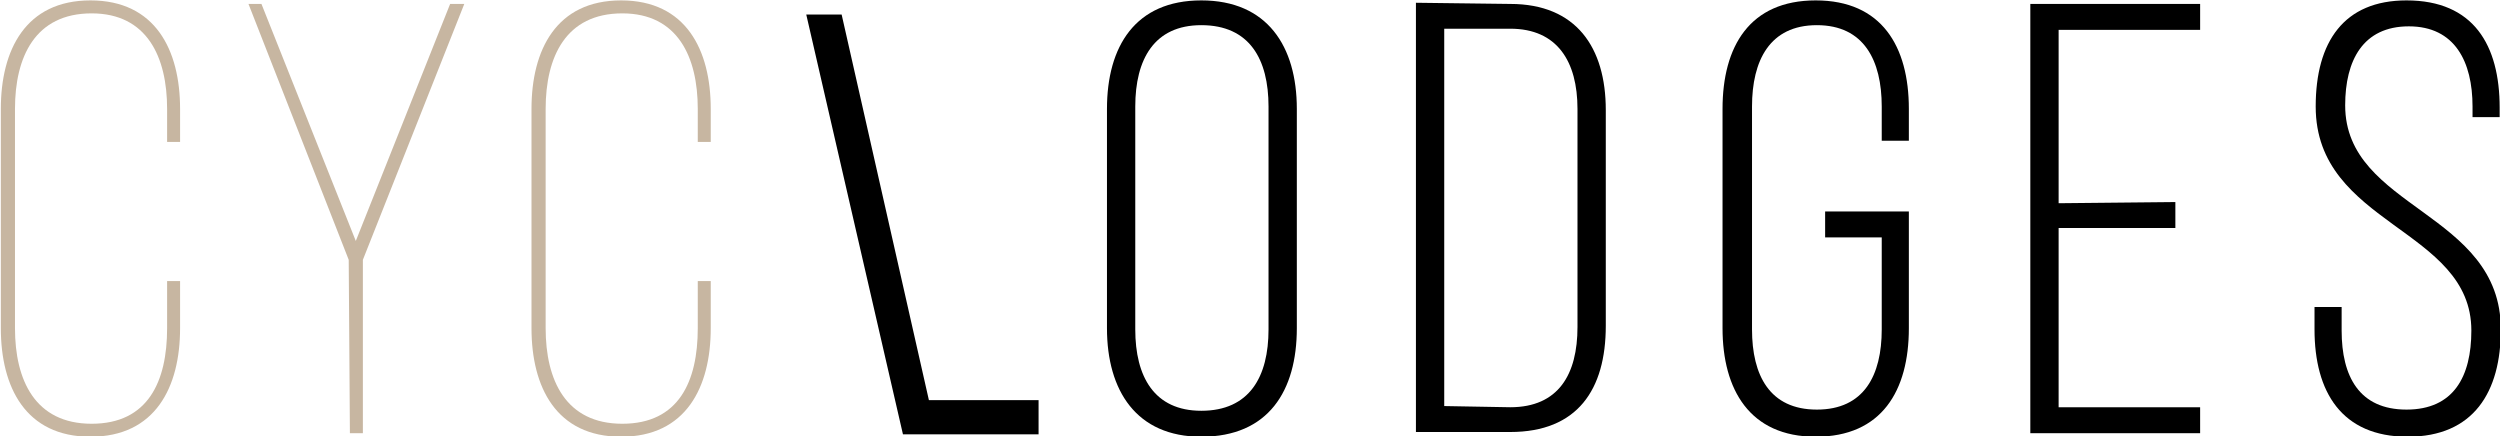
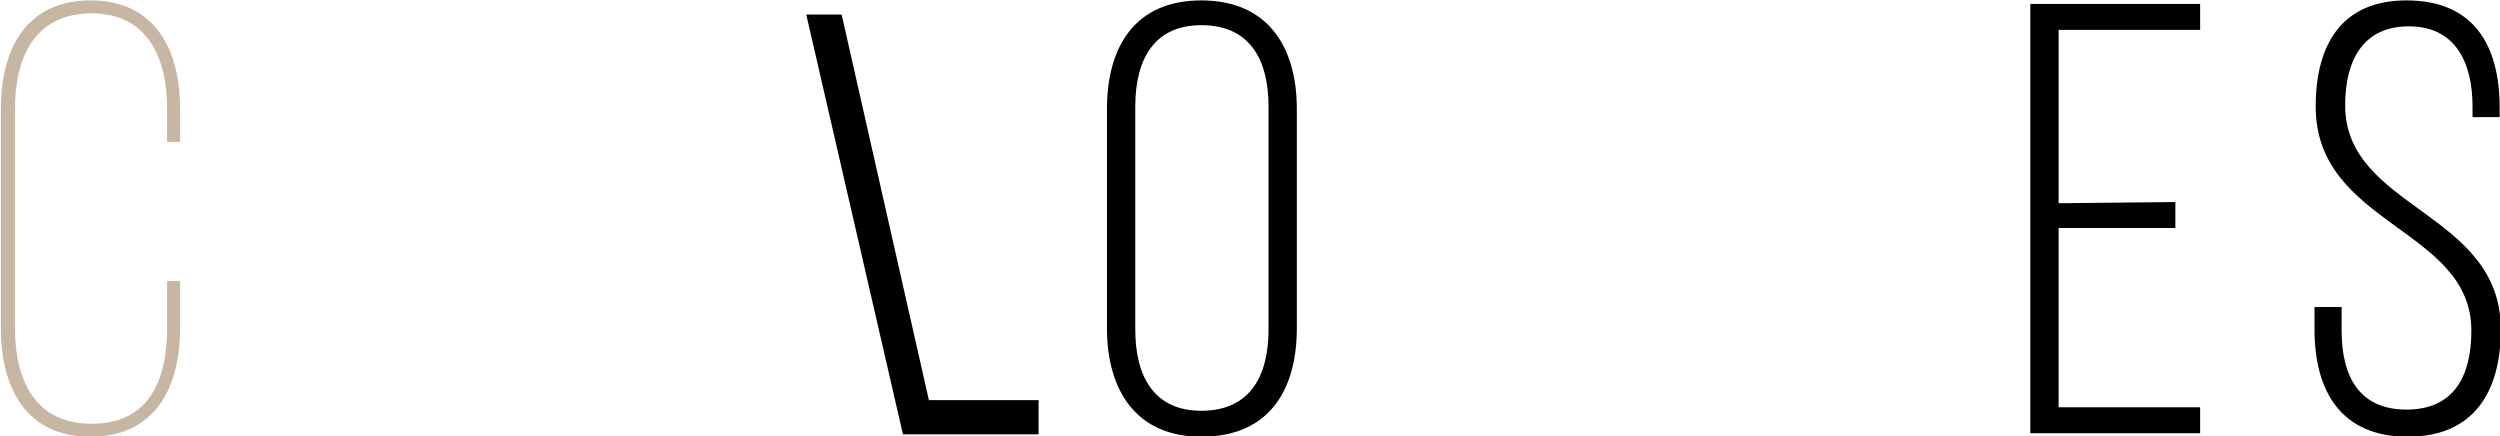
<svg xmlns="http://www.w3.org/2000/svg" version="1.1" id="Calque_1" x="0px" y="0px" viewBox="0 0 212 37" style="enable-background:new 0 0 212 37;" xml:space="preserve">
  <style type="text/css">
	.st0{fill:#C7B6A1;}
</style>
  <g id="Groupe_17494" transform="translate(-299.829 -278.766)">
    <g id="ODGES">
      <g id="Groupe_17527">
        <path id="Tracé_11325" d="M393.7,288c0-5.3,2.4-9.2,8-9.2c5.6,0,8.1,3.9,8.1,9.2v18.6c0,5.3-2.4,9.2-8.1,9.2c-5.5,0-8-3.9-8-9.2     V288z M396.1,306.7c0,4,1.6,6.9,5.6,6.9c4.1,0,5.7-2.9,5.7-6.9v-18.9c0-4-1.6-6.9-5.7-6.9c-4,0-5.6,2.9-5.6,6.9V306.7z" />
-         <path id="Tracé_11326" d="M427.9,279.1c5.6,0,8.1,3.7,8.1,9v18.3c0,5.4-2.4,9-8.1,9h-8v-36.4L427.9,279.1z M427.9,313.3     c4.1,0,5.7-2.8,5.7-6.8V288c0-4-1.7-6.8-5.7-6.8h-5.6v32L427.9,313.3z" />
-         <path id="Tracé_11327" d="M461.7,288v2.7h-2.3v-2.9c0-3.9-1.5-6.9-5.5-6.9s-5.5,3-5.5,6.9v18.9c0,3.9,1.5,6.8,5.5,6.8     s5.5-2.9,5.5-6.8v-7.8h-4.8v-2.2h7.1v9.9c0,5.3-2.3,9.2-7.9,9.2s-7.9-4-7.9-9.2V288c0-5.3,2.3-9.2,7.9-9.2S461.7,282.7,461.7,288     z" />
        <path id="Tracé_11328" d="M484.3,295.9v2.2h-9.9v15.2h12v2.2H472v-36.4h14.4v2.2h-12v14.7L484.3,295.9z" />
        <path id="Tracé_11329" d="M511.8,287.9v0.8h-2.3v-0.9c0-3.8-1.5-6.8-5.4-6.8s-5.4,2.9-5.4,6.7c0,8.8,13.2,9,13.2,19     c0,5.3-2.3,9.1-7.9,9.1s-7.9-3.8-7.9-9.1v-1.9h2.3v2c0,3.9,1.5,6.7,5.5,6.7s5.5-2.8,5.5-6.7c0-8.7-13.2-8.9-13.2-19     c0-5.5,2.4-9,7.7-9C509.6,278.8,511.8,282.6,511.8,287.9z" />
      </g>
    </g>
    <g id="Cyc">
      <g id="Groupe_17528">
        <path id="Tracé_11330" class="st0" d="M315.1,288v2.8h-1.1V288c0-4.4-1.7-8.1-6.4-8.1c-4.8,0-6.5,3.7-6.5,8.1v18.6     c0,4.4,1.7,8.1,6.5,8.1c4.8,0,6.4-3.6,6.4-8.1v-4h1.1v4c0,5-2.1,9.2-7.6,9.2c-5.5,0-7.6-4.2-7.6-9.2V288c0-5,2.1-9.2,7.6-9.2     C313,278.8,315.1,283,315.1,288z" />
-         <path id="Tracé_11331" class="st0" d="M329.4,300.8l-8.5-21.7h1.1l8,20.1l8-20.1h1.2l-8.6,21.7v14.7h-1.1L329.4,300.8z" />
-         <path id="Tracé_11332" class="st0" d="M360.1,288v2.8H359V288c0-4.4-1.7-8.1-6.4-8.1c-4.8,0-6.5,3.7-6.5,8.1v18.6     c0,4.4,1.7,8.1,6.5,8.1c4.8,0,6.4-3.6,6.4-8.1v-4h1.1v4c0,5-2.1,9.2-7.6,9.2c-5.5,0-7.6-4.2-7.6-9.2V288c0-5,2.1-9.2,7.6-9.2     C358,278.8,360.1,283,360.1,288z" />
      </g>
    </g>
    <path id="Tracé_11283" d="M387.9,315.6v-2.9l-8.7,0h-0.6l-7.4-32.7h-3l8.2,35.6L387.9,315.6z" />
  </g>
</svg>